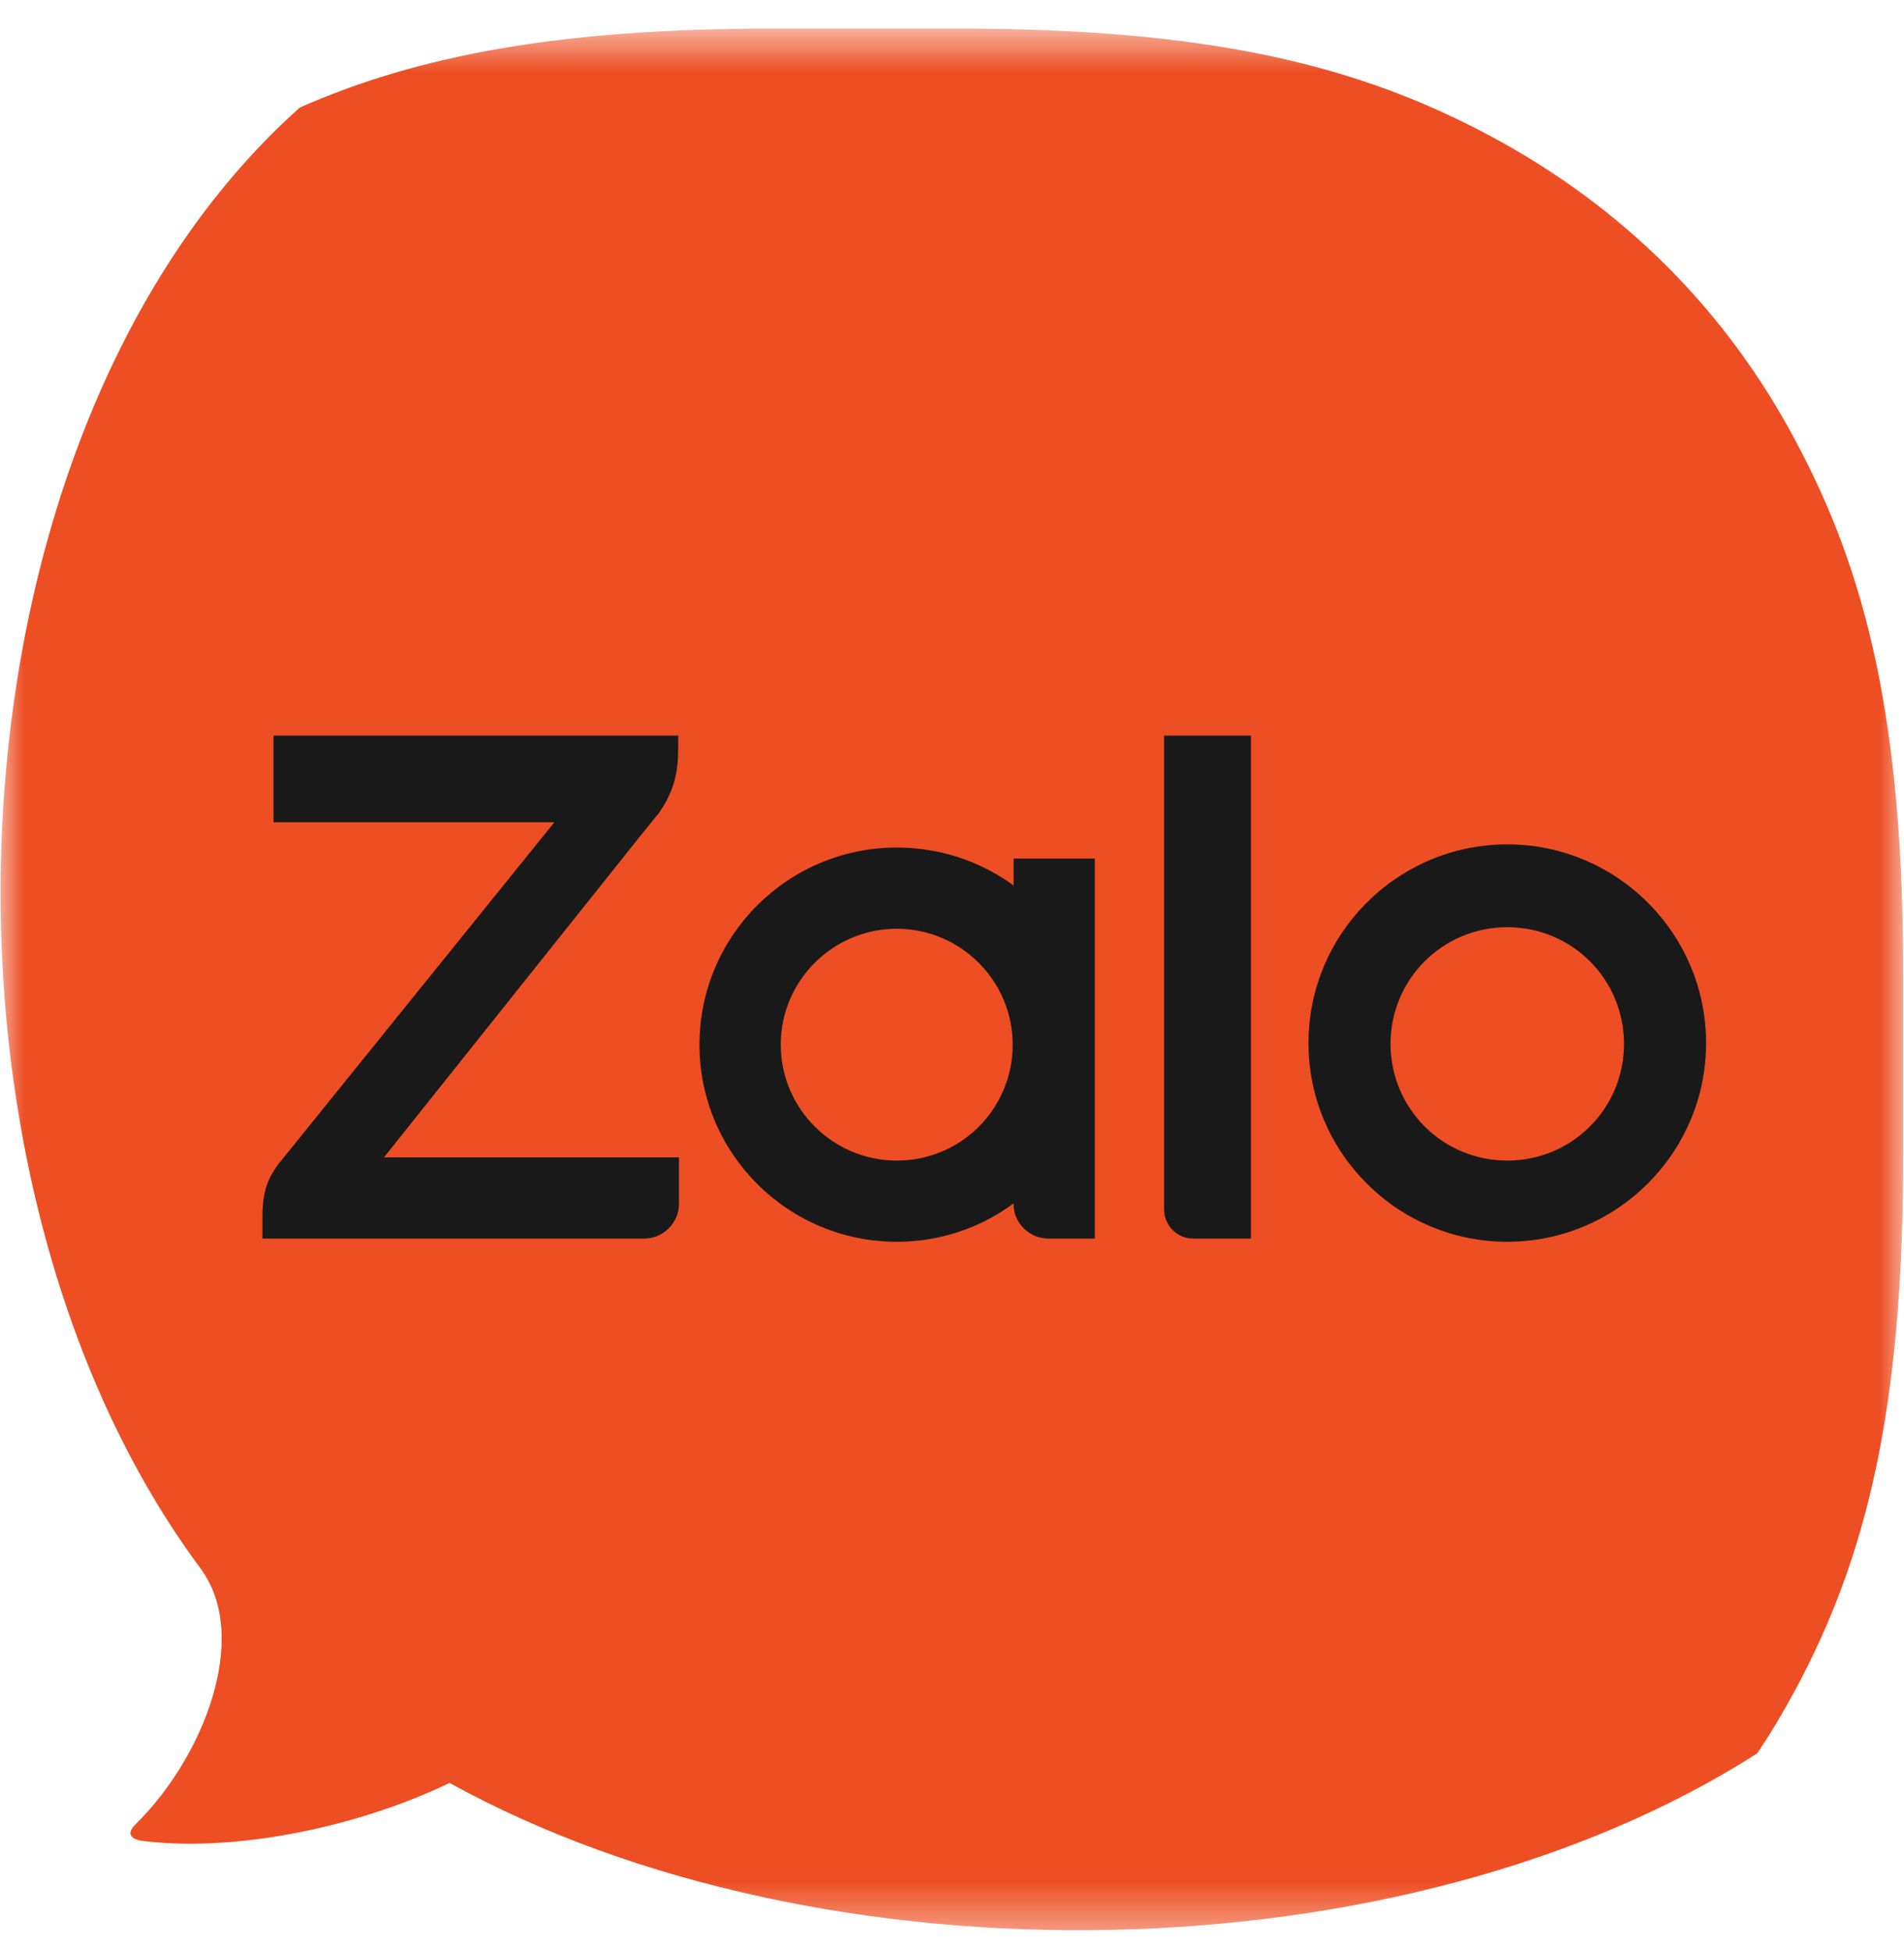
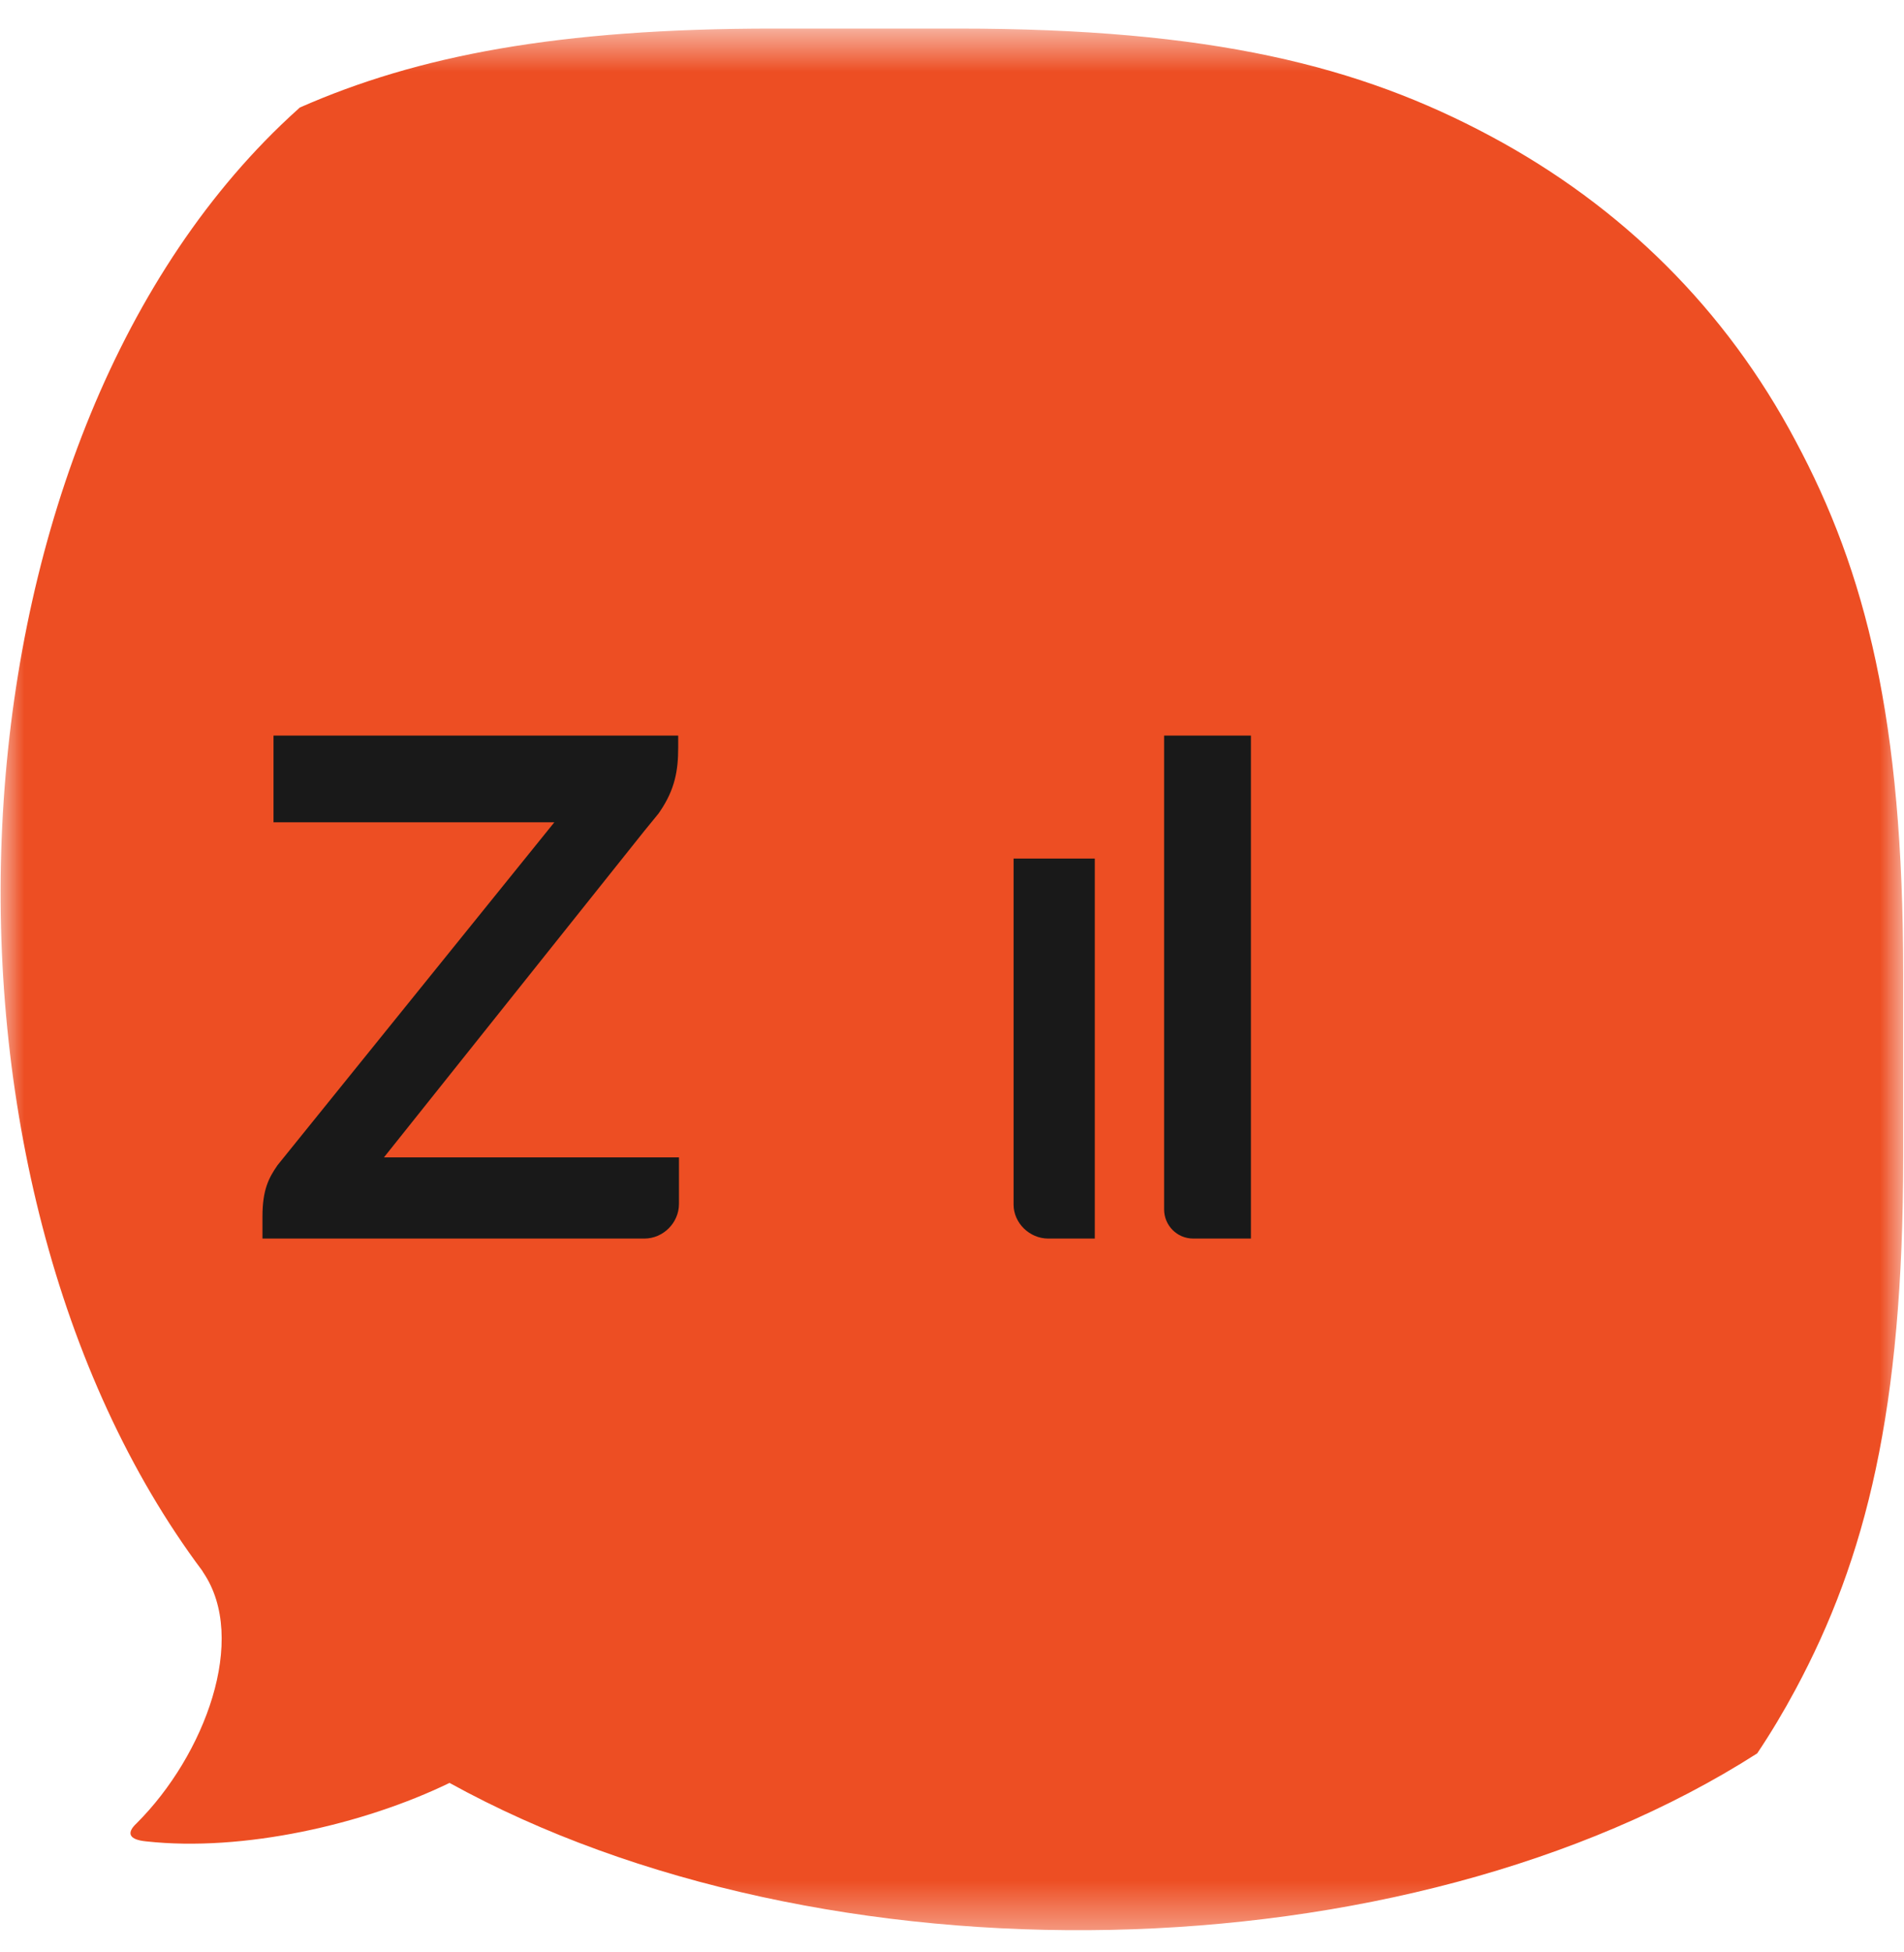
<svg xmlns="http://www.w3.org/2000/svg" width="40" height="41" viewBox="0 0 40 41" fill="none">
  <mask id="mask0_630_489" style="mask-type:luminance" maskUnits="userSpaceOnUse" x="0" y="0" width="40" height="41">
    <path d="M0 0.6H40V40.6H0V0.6Z" fill="white" />
  </mask>
  <g mask="url(#mask0_630_489)">
    <path fill-rule="evenodd" clip-rule="evenodd" d="M3.072 38.669C5.103 38.893 7.642 38.315 9.444 37.441C17.273 41.763 29.509 41.556 36.916 36.821C37.204 36.391 37.472 35.943 37.721 35.479C39.202 32.721 39.983 29.613 39.983 24.296V20.441C39.983 15.123 39.202 12.016 37.721 9.257C36.258 6.499 34.079 4.339 31.317 2.86C28.556 1.381 25.446 0.6 20.123 0.6H16.247C11.714 0.6 8.771 1.17 6.299 2.258C6.163 2.379 6.031 2.502 5.901 2.627C-1.353 9.614 -1.905 24.757 4.247 32.983C4.253 32.995 4.261 33.007 4.269 33.02C5.217 34.415 4.303 36.858 2.872 38.287C2.639 38.503 2.723 38.636 3.072 38.669Z" fill="#ED4E23" />
  </g>
  <path d="M14.248 15.447H5.746V17.268H11.646L5.829 24.471C5.646 24.736 5.514 24.984 5.514 25.547V26.01H13.535C13.933 26.01 14.264 25.679 14.264 25.282V24.305H8.066L13.535 17.451C13.618 17.351 13.767 17.169 13.833 17.086L13.867 17.037C14.181 16.573 14.248 16.176 14.248 15.696V15.447Z" fill="#191919" />
  <path d="M25.07 26.01H26.28V15.447H24.456V25.398C24.456 25.729 24.722 26.01 25.07 26.01Z" fill="#191919" />
-   <path d="M18.839 17.799C16.552 17.799 14.695 19.653 14.695 21.938C14.695 24.223 16.552 26.077 18.839 26.077C21.126 26.077 22.982 24.223 22.982 21.938C22.999 19.653 21.142 17.799 18.839 17.799ZM18.839 24.372C17.496 24.372 16.402 23.279 16.402 21.938C16.402 20.597 17.496 19.504 18.839 19.504C20.181 19.504 21.275 20.597 21.275 21.938C21.275 23.279 20.198 24.372 18.839 24.372Z" fill="#191919" />
-   <path d="M31.666 17.732C29.362 17.732 27.489 19.603 27.489 21.905C27.489 24.206 29.362 26.077 31.666 26.077C33.969 26.077 35.842 24.206 35.842 21.905C35.842 19.603 33.969 17.732 31.666 17.732ZM31.666 24.372C30.307 24.372 29.213 23.279 29.213 21.921C29.213 20.564 30.307 19.471 31.666 19.471C33.025 19.471 34.118 20.564 34.118 21.921C34.118 23.279 33.025 24.372 31.666 24.372Z" fill="#191919" />
  <path d="M22.023 26.01H23V18.03H21.294V25.298C21.294 25.679 21.625 26.01 22.023 26.01Z" fill="#191919" />
</svg>